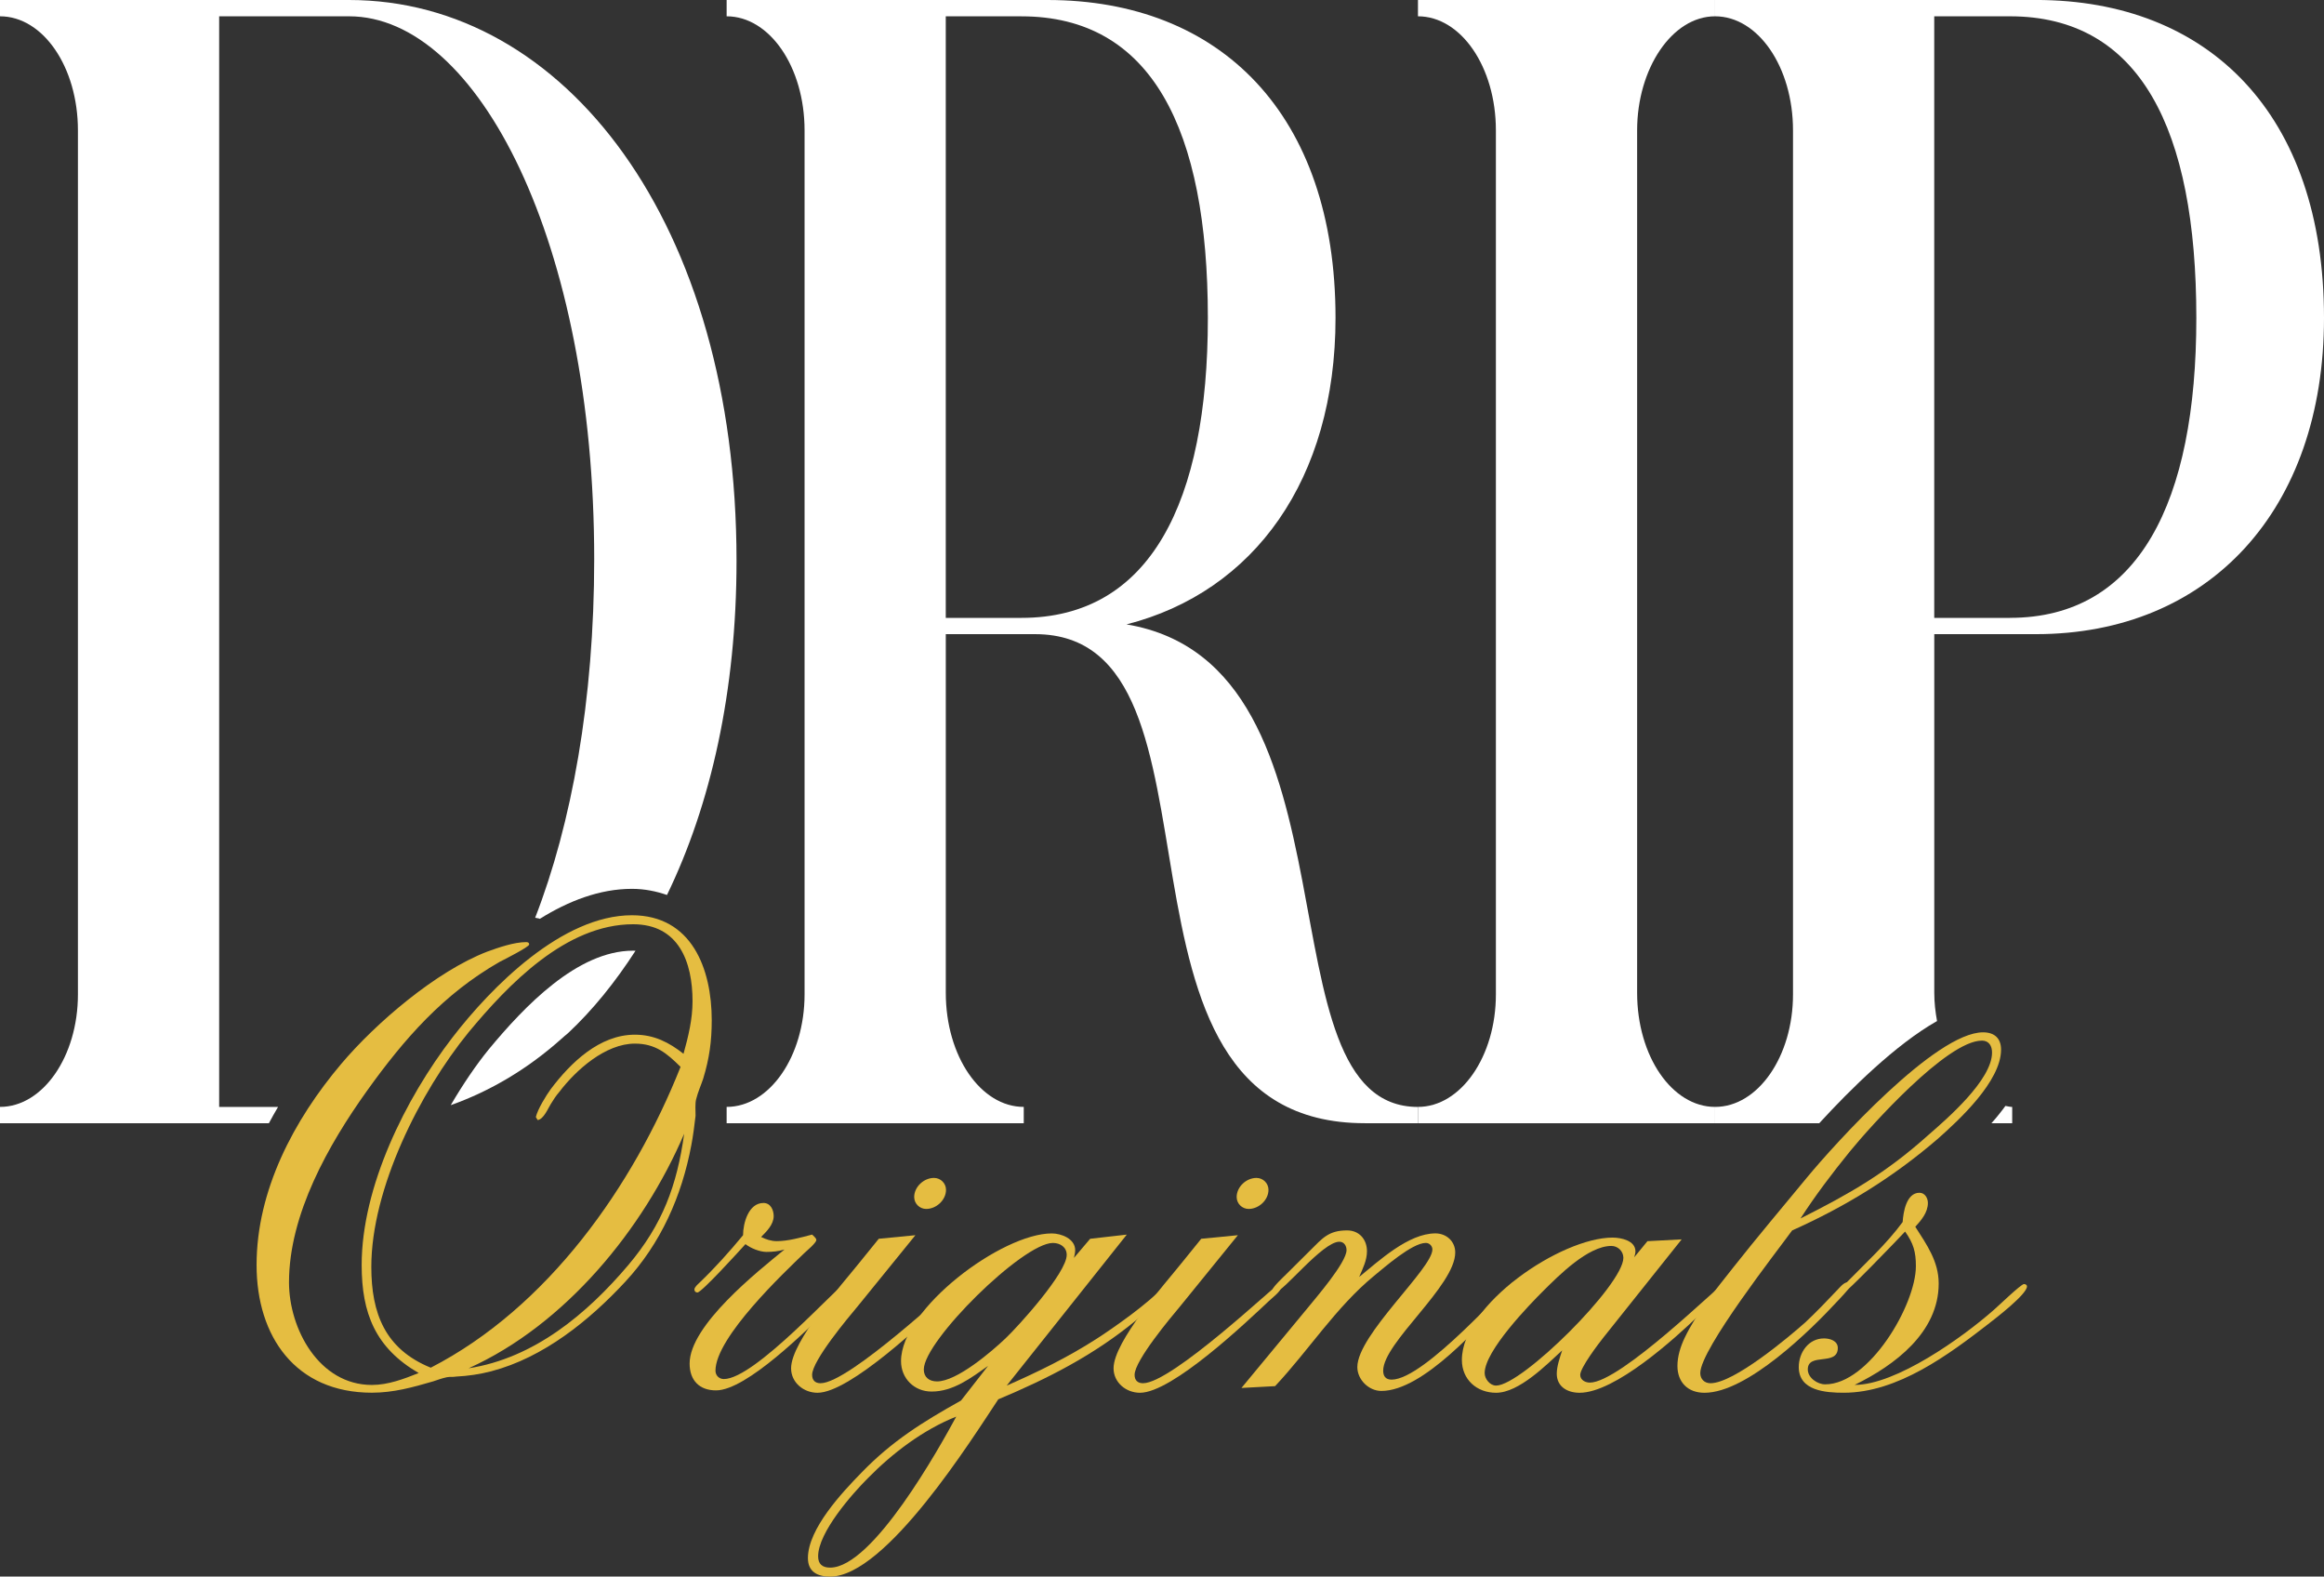
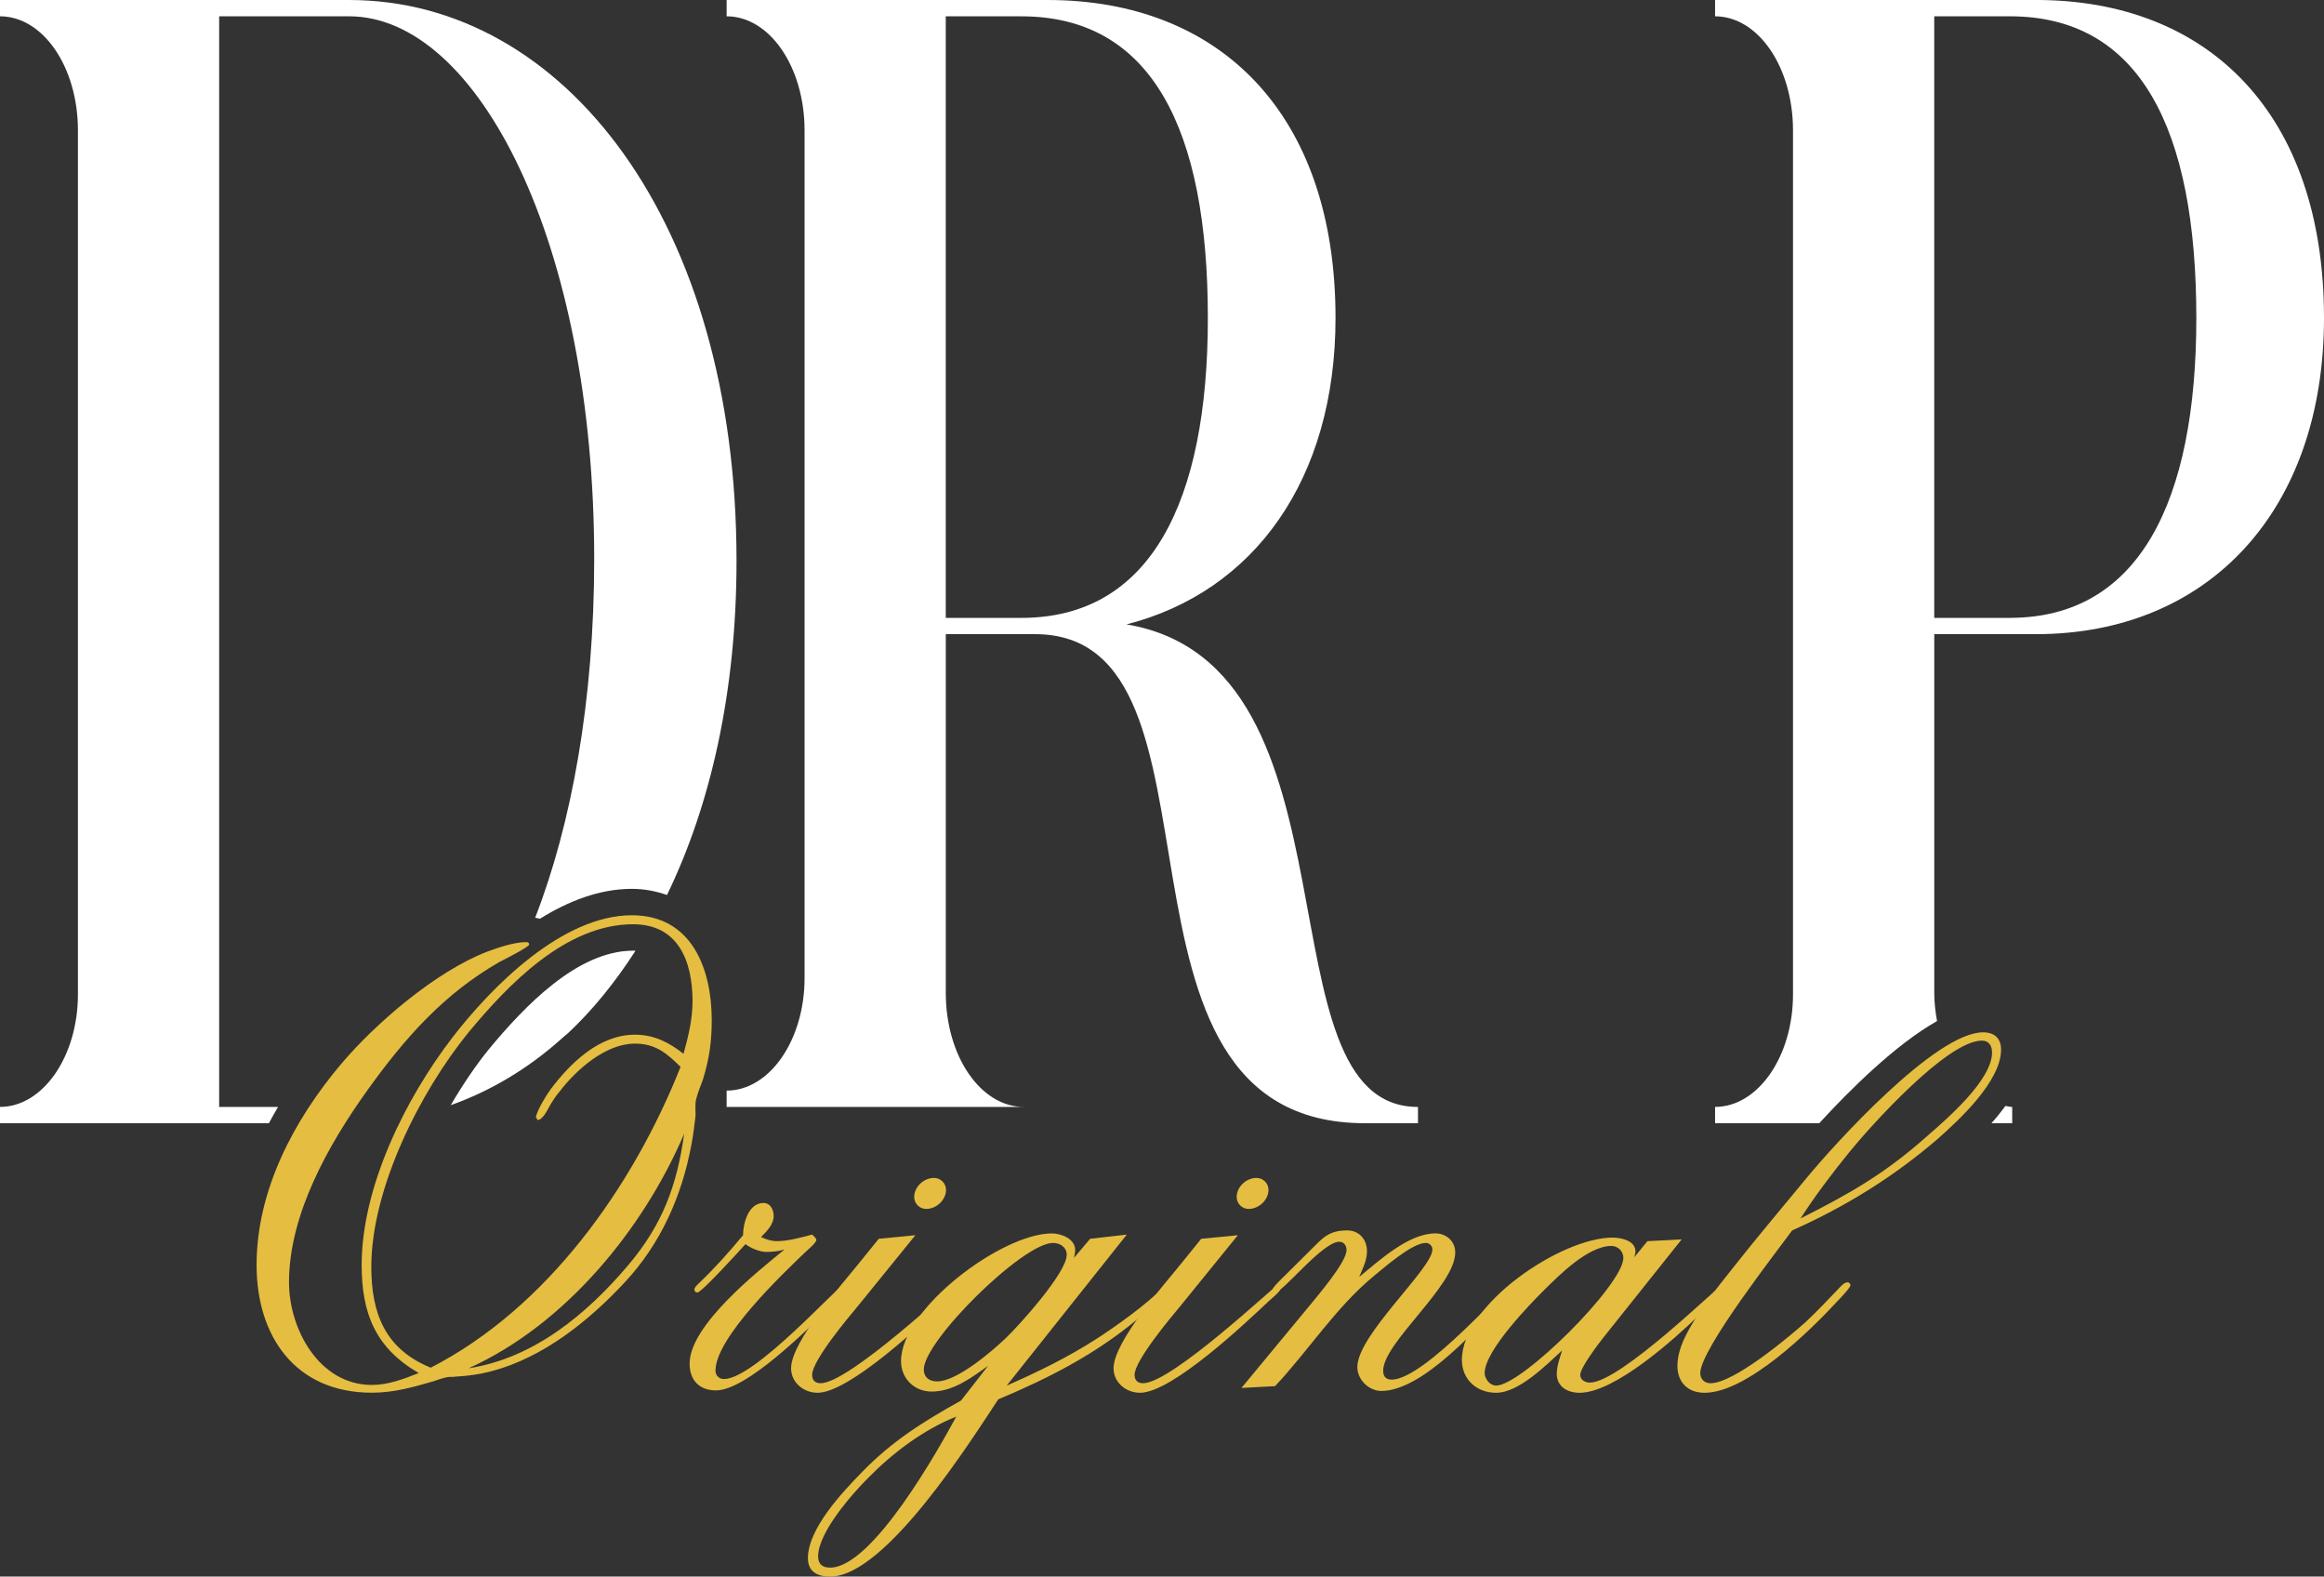
<svg xmlns="http://www.w3.org/2000/svg" id="Layer_2" viewBox="0 0 74.706 50.667">
  <rect x="0" y="0" width="74.706" height="50.667" fill="#333333" stroke="none" />
  <defs>
    <style>
      .cls-1 {
        fill: #e5bd41;
      }

      .cls-2 {
        fill: #fff;
      }
    </style>
  </defs>
  <g id="Dubble_Bubble">
    <g>
      <g>
-         <path class="cls-2" d="M45.582,35.573v.524h-1.707c-9.078,0-3.849-15.717-10.603-15.717h-2.869v11.526c0,2.043,1.126,3.667,2.506,3.667v.524h-9.551v-.524c1.379,0,2.505-1.624,2.505-3.615V4.191c0-2.043-1.126-3.667-2.505-3.667V0h10.313C39.226 0,42.931,3.667,42.931,10.217c0,5.186-2.615,8.802-6.718,9.849,7.808,1.31,4.14,15.508,9.369,15.508ZM38.827,10.217c0-6.078-1.815-9.692-5.992-9.692h-2.433v19.332h2.433c4.141,0,5.992-3.72,5.992-9.64Z" />
-         <path class="cls-2" d="M52.626,4.191v27.715c0,2.043,1.126,3.667,2.506,3.667v.524h-9.551v-.524c1.379,0,2.505-1.624,2.505-3.615V4.191c0-2.043-1.126-3.667-2.505-3.667V0h9.551v.524c-1.38,0-2.506,1.677-2.506,3.667Z" />
+         <path class="cls-2" d="M45.582,35.573v.524h-1.707c-9.078,0-3.849-15.717-10.603-15.717h-2.869v11.526c0,2.043,1.126,3.667,2.506,3.667h-9.551v-.524c1.379,0,2.505-1.624,2.505-3.615V4.191c0-2.043-1.126-3.667-2.505-3.667V0h10.313C39.226 0,42.931,3.667,42.931,10.217c0,5.186-2.615,8.802-6.718,9.849,7.808,1.31,4.14,15.508,9.369,15.508ZM38.827,10.217c0-6.078-1.815-9.692-5.992-9.692h-2.433v19.332h2.433c4.141,0,5.992-3.72,5.992-9.64Z" />
        <g>
          <path class="cls-2" d="M8.939,35.573h-1.894V.524h4.176c4.141,0,7.88,7.283,7.88,17.446,0,4.545-.727,8.51-1.898,11.524.049.015.106.013.15.035.909-.567,1.917-.964,2.96-.964.411,0,.782.079,1.128.197,1.408-2.903,2.235-6.547,2.235-10.739C23.677,7.178,18.157,0,11.221,0H0v.524c1.379,0,2.505,1.624,2.505,3.667v27.767c0,1.991-1.126,3.615-2.505,3.615v.524h8.644c.096-.179.193-.354.295-.524Z" />
          <path class="cls-2" d="M18.254,33.208c.802-.749,1.525-1.647,2.175-2.654-.026-.001-.055-.002-.077-.002-1.799,0-3.507,1.806-4.635,3.165-.415.509-.835,1.129-1.228,1.8,1.282-.455,2.479-1.169,3.556-2.13.07-.06.139-.125.209-.179Z" />
        </g>
        <g>
          <path class="cls-2" d="M64.015,36.098h.668v-.524c-.075,0-.145-.023-.218-.033-.138.19-.288.376-.45.557Z" />
          <path class="cls-2" d="M65.445,0h-10.313v.524c1.379,0,2.505,1.624,2.505,3.667v27.767c0,1.991-1.126,3.615-2.505,3.615v.524h3.349c.992-1.082,2.461-2.536,3.786-3.283-.053-.293-.089-.594-.089-.908v-11.526h3.268c5.556,0,9.26-3.982,9.26-10.164,0-6.549-3.704-10.217-9.26-10.217ZM64.61,19.857h-2.433V.524h2.433c4.177,0,5.992,3.615,5.992,9.692,0,5.92-1.852,9.64-5.992,9.64Z" />
        </g>
      </g>
      <g>
        <path class="cls-1" d="M22.61,34.651c-.077.23-.174.441-.231.671-.039.134-.02.383-.02.537-.039.326-.077.633-.135.939-.309,1.649-.984,3.165-2.123,4.393-1.158,1.247-2.625,2.436-4.305,2.877-.367.096-.752.153-1.139.172-.116.02-.174,0-.29.02-.174.038-.27.077-.444.134-.656.191-1.274.364-1.969.364-2.452,0-3.706-1.803-3.706-4.104,0-2.397,1.197-4.661,2.722-6.464,1.119-1.323,3.05-2.973,4.69-3.606.367-.134.869-.307,1.254-.307.058,0,.097.019.097.077,0,.077-.83.499-.946.556-1.814,1.036-3.069,2.474-4.266,4.143-1.235,1.726-2.509,3.97-2.509,6.157,0,1.496.965,3.299,2.664,3.299.521,0,1.023-.191,1.505-.383-1.39-.806-1.833-1.918-1.833-3.472,0-2.513,1.409-5.352,2.915-7.308,1.254-1.63,3.532-3.932,5.771-3.932,1.93,0,2.567,1.726,2.567,3.375,0,.671-.077,1.228-.27,1.861ZM20.352,29.703c-2.162,0-4.015,1.938-5.289,3.472-1.563,1.918-3.127,5.025-3.127,7.538,0,1.496.444,2.646,1.911,3.241,3.764-1.937,6.505-5.831,8.03-9.667-.444-.441-.811-.748-1.467-.748-.946,0-1.892.844-2.432,1.554-.116.134-.173.23-.27.384-.077.115-.231.499-.425.518l-.058-.096c.058-.25.328-.69.482-.901.637-.844,1.563-1.746,2.702-1.746.618,0,1.101.25,1.563.614.155-.556.29-1.112.29-1.688,0-1.266-.444-2.475-1.911-2.475ZM15.063,43.973c2.104-.326,3.803-1.745,5.135-3.318,1.1-1.304,1.563-2.551,1.795-4.22-1.312,3.069-3.822,6.138-6.93,7.538Z" />
        <path class="cls-1" d="M26.665,42.036c-.714.69-2.664,2.647-3.648,2.647-.54,0-.849-.326-.849-.863,0-1.228,2.181-2.954,3.05-3.664-.193.058-.386.077-.579.077-.212,0-.502-.115-.676-.25-.173.192-1.409,1.554-1.544,1.554-.058,0-.097-.039-.097-.096,0-.077.116-.172.155-.211.501-.479.965-.997,1.409-1.534,0-.384.174-1.036.656-1.036.232,0,.328.23.328.422,0,.269-.231.499-.405.671.154.077.328.134.502.134.367,0,.772-.115,1.139-.211.039.039.135.115.135.173,0,.096-.328.364-.386.422-.637.614-2.856,2.705-2.856,3.779,0,.153.116.269.27.269,1.004,0,3.706-3.05,3.88-3.05.058,0,.116.038.116.096,0,.096-.521.595-.598.671Z" />
        <path class="cls-1" d="M30.429,41.806c-.695.652-3.107,2.954-4.15,2.954-.444,0-.849-.326-.849-.787,0-.863,1.66-2.723,2.181-3.375l.637-.787,1.178-.115-1.853,2.282c-.29.345-1.467,1.746-1.467,2.206,0,.172.097.269.271.269.926,0,4.285-3.184,4.362-3.184.058,0,.077.058.077.096,0,.134-.29.345-.386.441ZM29.773,38.852c-.212,0-.386-.172-.386-.383,0-.326.309-.614.637-.614.212,0,.386.172.386.383,0,.326-.309.614-.637.614Z" />
        <path class="cls-1" d="M36.51,42.439c-1.351,1.112-2.818,1.86-4.42,2.532-.83,1.247-3.61,5.697-5.405,5.697-.405,0-.714-.154-.714-.595,0-.94,1.101-2.11,1.718-2.743.984-1.017,1.969-1.63,3.204-2.321l.869-1.113c-.541.384-1.12.825-1.814.825-.56,0-.984-.422-.984-.978,0-1.688,3.243-4.104,4.845-4.104.309,0,.753.172.753.537,0,.077-.02.172-.039.249l.521-.614,1.177-.134-3.86,4.853c1.004-.441,1.95-.902,2.876-1.496.541-.345,1.737-1.189,2.143-1.669.039-.058.077-.115.155-.115.058,0,.096.038.096.096,0,.115-.965.959-1.12,1.093ZM27.901,47.502c-.501.499-1.602,1.746-1.602,2.513,0,.25.135.364.386.364,1.371,0,3.513-3.855,4.054-4.853-1.062.422-2.046,1.17-2.838,1.976ZM33.846,39.945c-.965,0-4.15,3.146-4.15,4.066,0,.25.174.384.425.384.637,0,1.756-.959,2.2-1.381.425-.403,1.969-2.11,1.969-2.685,0-.25-.212-.384-.444-.384Z" />
        <path class="cls-1" d="M40.795,41.806c-.695.652-3.107,2.954-4.15,2.954-.444,0-.849-.326-.849-.787,0-.863,1.66-2.723,2.181-3.375l.637-.787,1.178-.115-1.853,2.282c-.29.345-1.467,1.746-1.467,2.206,0,.172.097.269.271.269.926,0,4.285-3.184,4.362-3.184.058,0,.077.058.077.096,0,.134-.29.345-.386.441ZM40.139,38.852c-.212,0-.386-.172-.386-.383,0-.326.309-.614.637-.614.212,0,.386.172.386.383,0,.326-.309.614-.637.614Z" />
        <path class="cls-1" d="M48.458,41.671c-.888.92-2.702,3.03-4.054,3.03-.405,0-.772-.364-.772-.767,0-1.036,2.413-3.165,2.413-3.779,0-.115-.097-.211-.212-.211-.444,0-1.351.806-1.66,1.055-1.235,1.017-2.104,2.397-3.185,3.548l-1.081.058,2.143-2.589c.231-.288,1.235-1.438,1.235-1.841,0-.134-.077-.269-.232-.269-.541,0-1.814,1.63-2.065,1.63-.058,0-.077-.058-.077-.096,0-.077.367-.422.425-.479.251-.249.521-.518.772-.767.405-.403.599-.652,1.197-.652.386,0,.637.288.637.671,0,.288-.135.557-.251.825.637-.518,1.583-1.4,2.451-1.4.348,0,.637.25.637.614,0,1.074-2.316,2.896-2.316,3.798,0,.172.077.288.27.288,1.081,0,3.764-3.146,3.938-3.146.058,0,.077.077.077.115,0,.096-.212.288-.29.365Z" />
        <path class="cls-1" d="M54.617,42.266c-.772.748-2.703,2.494-3.841,2.494-.386,0-.733-.192-.733-.614,0-.23.097-.518.174-.748-.502.46-1.39,1.362-2.124,1.362-.618,0-1.1-.422-1.1-1.055,0-1.784,3.185-3.932,4.845-3.932.271,0,.734.096.734.441,0,.058-.02.134-.039.192l.425-.518,1.1-.058-2.509,3.146c-.154.192-.752.978-.752,1.208,0,.172.173.249.309.249.984,0,4.188-3.165,4.285-3.165.058,0,.077.038.077.096,0,.153-.714.787-.849.901ZM51.798,40.041c-.752,0-1.698.959-2.181,1.438-.463.46-1.892,1.937-1.892,2.647,0,.192.174.403.367.403.83,0,4.092-3.242,4.092-4.105,0-.211-.174-.383-.386-.383Z" />
        <path class="cls-1" d="M62.28,36.608c-1.429,1.228-2.954,2.167-4.671,2.935-.444.613-2.953,3.816-2.953,4.584,0,.192.135.326.328.326.753,0,2.509-1.477,3.05-1.957.367-.345.695-.69,1.042-1.055.058-.058.193-.23.309-.23.058,0,.097.039.097.096,0,.077-.386.479-.425.518-.849.92-2.896,2.935-4.266,2.935-.541,0-.869-.345-.869-.863,0-.307.096-.614.231-.901.386-.806,1.004-1.554,1.563-2.263.772-.978,1.583-1.937,2.374-2.896.888-1.074,4.131-4.661,5.656-4.661.367,0,.579.192.579.556,0,1.017-1.351,2.263-2.046,2.877ZM63.708,33.443c-1.12,0-3.59,2.762-4.247,3.567-.56.69-1.1,1.4-1.583,2.148,1.602-.806,2.741-1.458,4.092-2.666.618-.537,2.065-1.784,2.065-2.666,0-.211-.097-.384-.328-.384Z" />
-         <path class="cls-1" d="M63.96,42.515c-1.313,1.017-2.954,2.244-4.691,2.244-.579,0-1.447-.058-1.447-.825,0-.46.309-.921.811-.921.193,0,.444.077.444.307,0,.595-.965.134-.965.69,0,.269.309.479.56.479,1.409,0,2.915-2.551,2.915-3.798,0-.46-.077-.729-.347-1.112-.232.25-1.93,2.014-2.027,2.014-.058,0-.077-.058-.077-.096,0-.077.174-.23.212-.269.618-.633,1.293-1.247,1.814-1.956.019-.307.116-.94.54-.94.174,0,.271.172.271.326,0,.307-.212.556-.405.767.367.575.752,1.112.752,1.822,0,1.573-1.409,2.627-2.702,3.26,1.332,0,3.455-1.515,4.459-2.397.096-.077.888-.844.984-.844.039,0,.097.019.097.077,0,.25-1.023,1.036-1.197,1.17Z" />
      </g>
    </g>
  </g>
</svg>